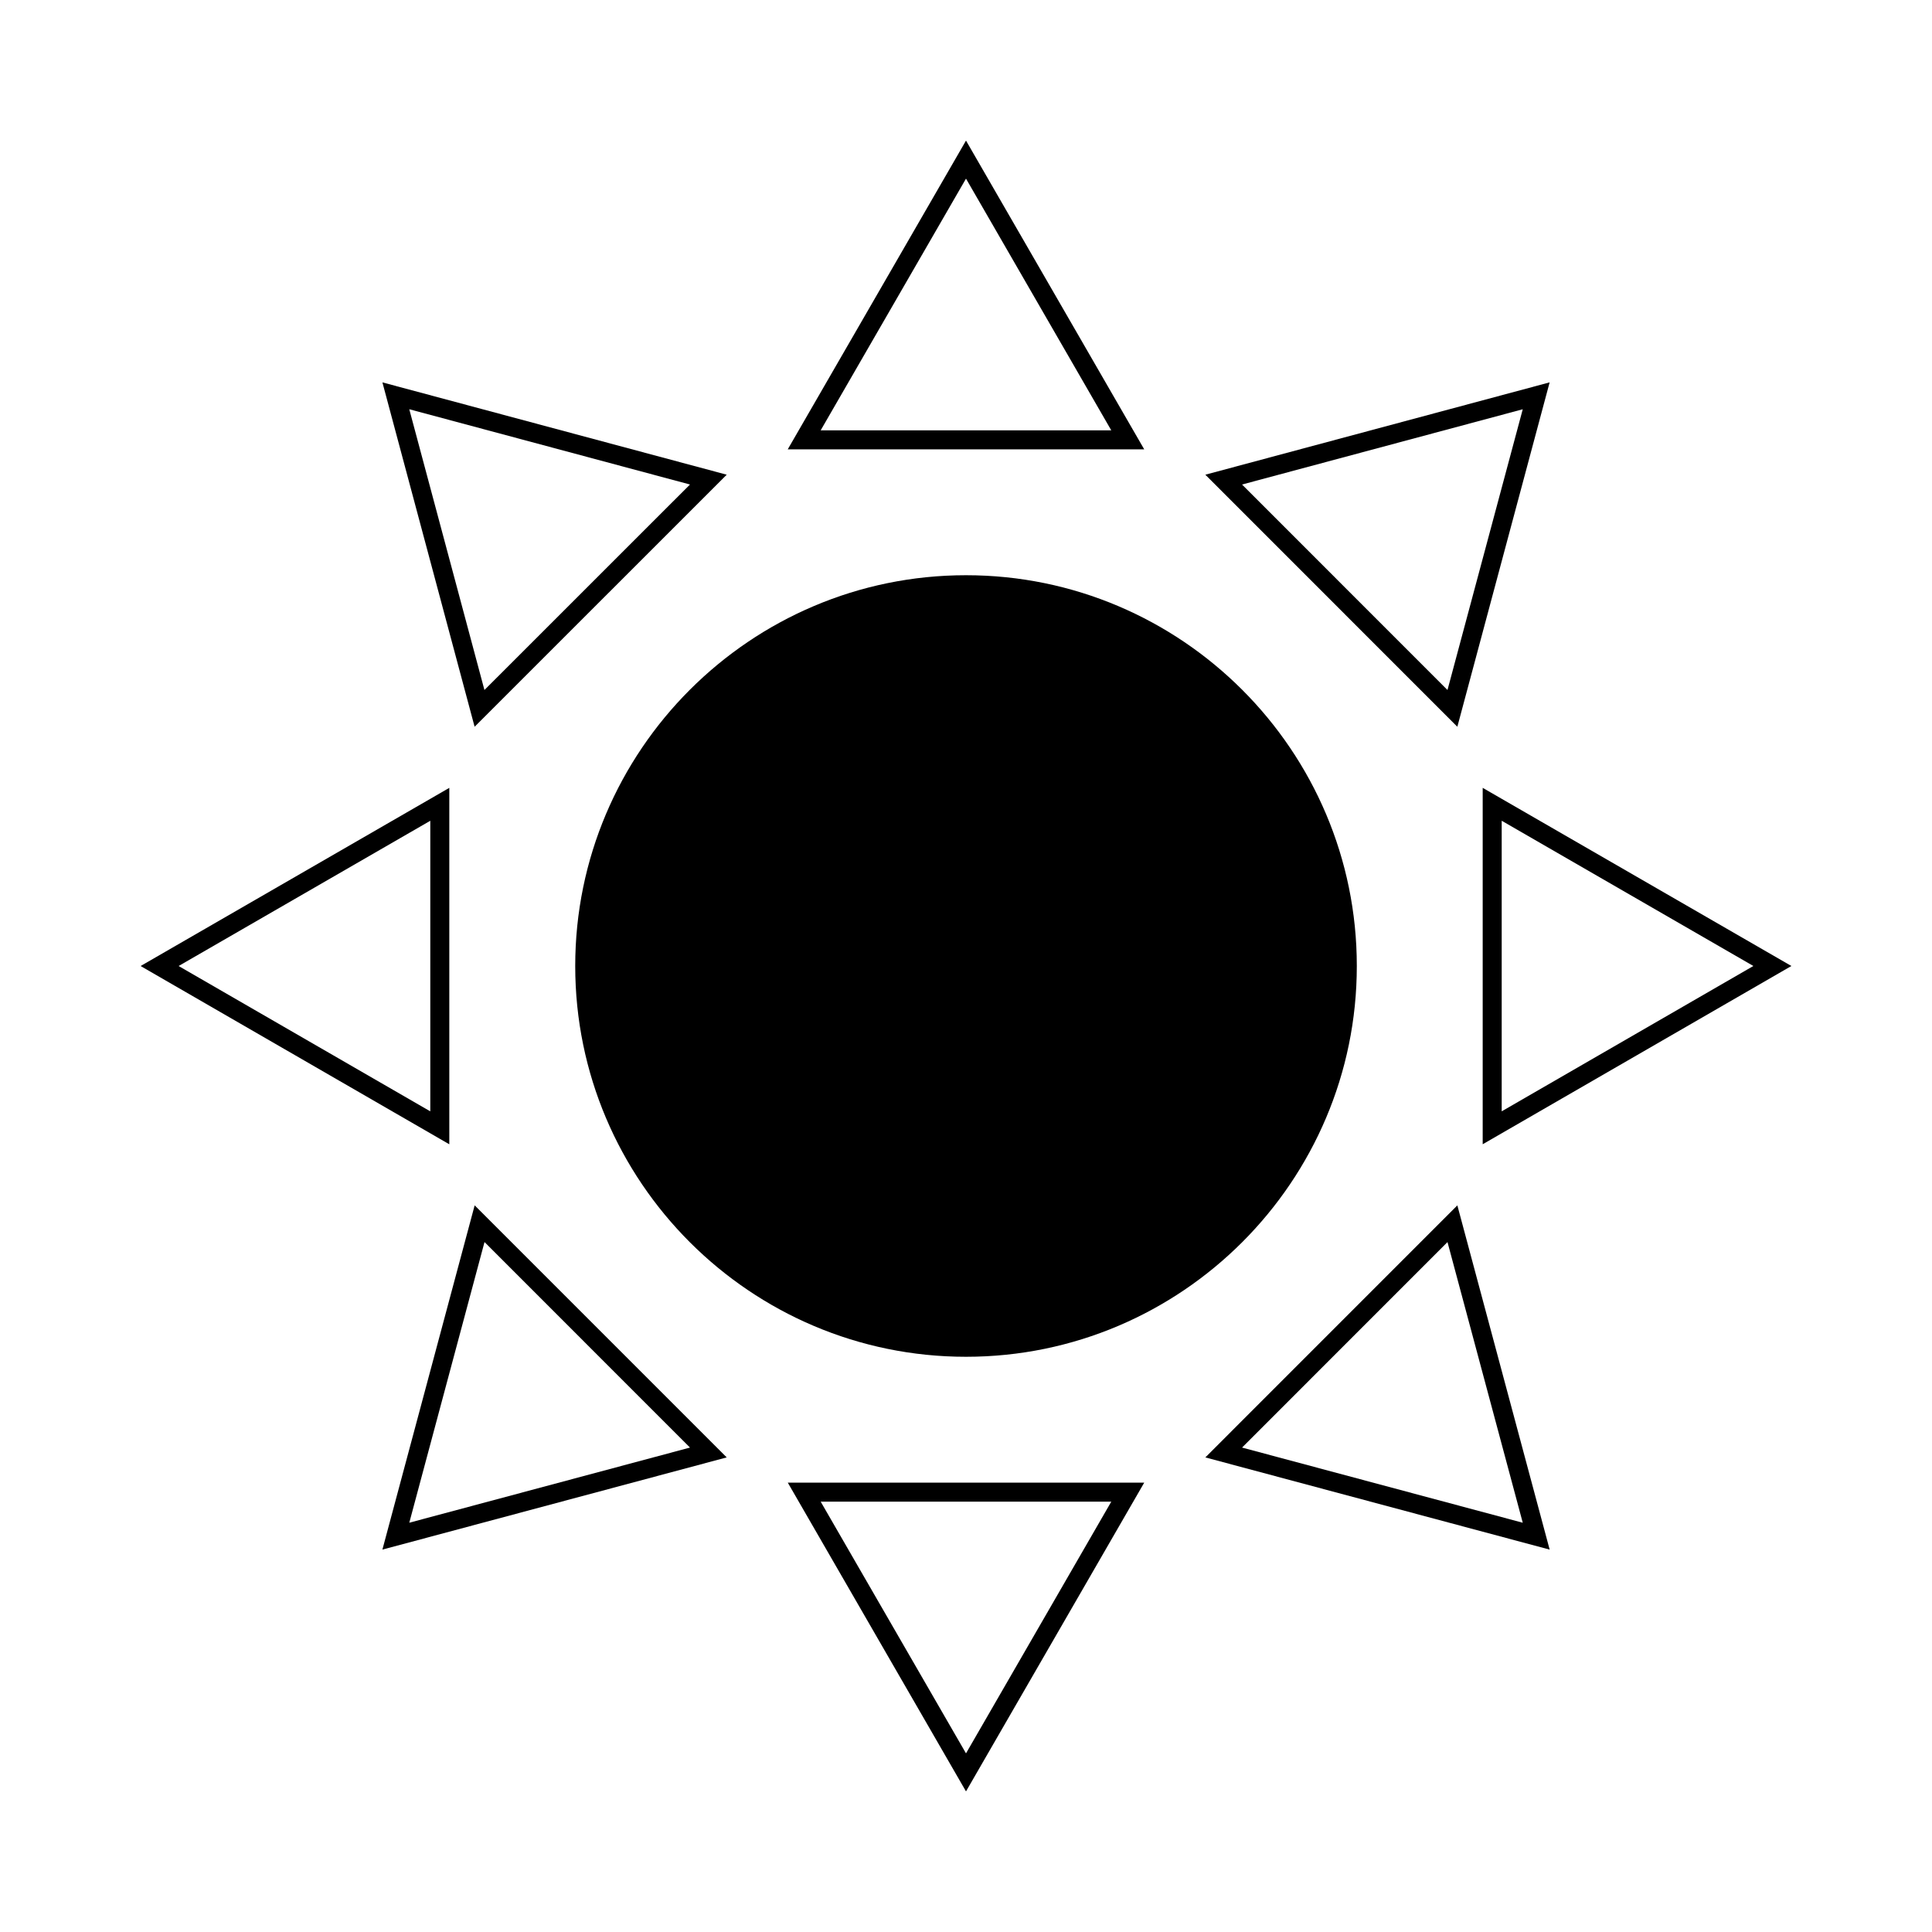
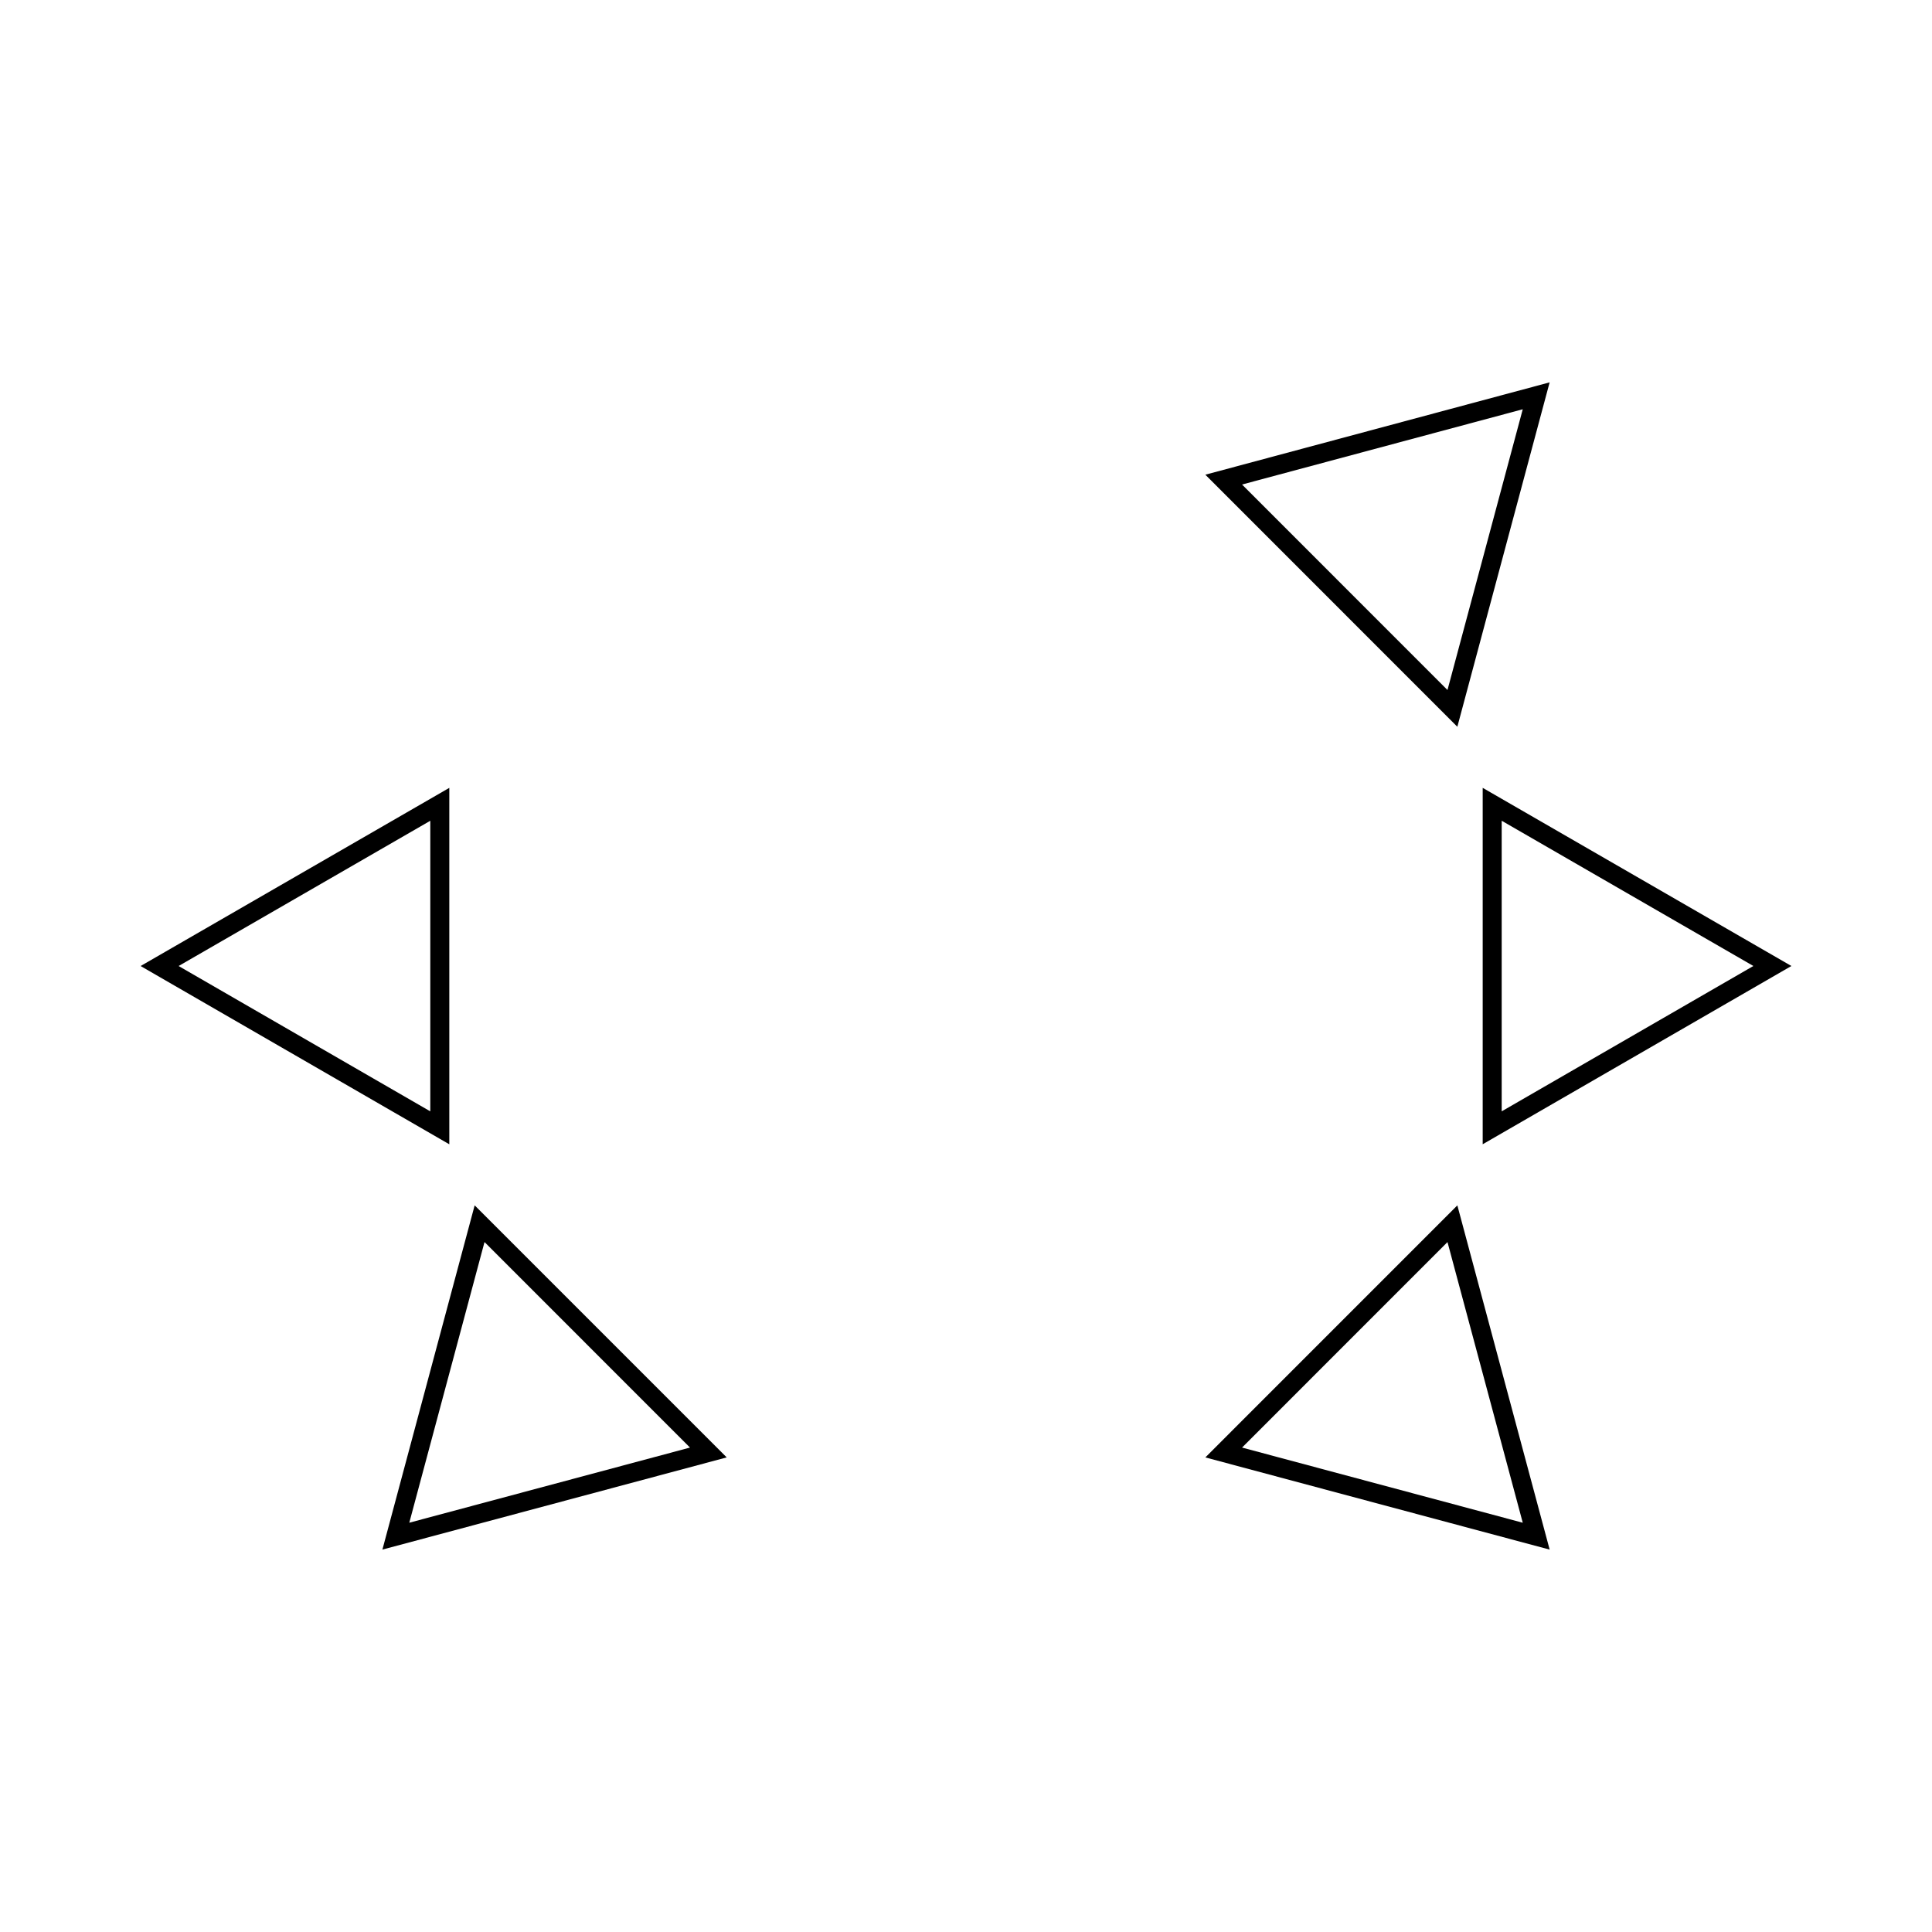
<svg xmlns="http://www.w3.org/2000/svg" fill="#000000" width="800px" height="800px" version="1.1" viewBox="144 144 512 512">
  <g>
-     <path d="m296.44 400c0 57.102 46.461 103.56 103.56 103.56 57.102 0 103.57-46.461 103.57-103.56s-46.461-103.56-103.56-103.56c-57.102-0.004-103.57 46.461-103.57 103.56z" />
-     <path d="m400 181.26-47.242 81.824h94.473zm0 10.078 38.5 66.711h-77.016z" />
-     <path d="m336.59 269.8-91.246-24.465 24.434 91.262zm-9.734 2.602-54.473 54.457-19.922-74.406z" />
    <path d="m263.07 352.79-81.809 47.215 81.809 47.242zm-5.039 85.73-66.695-38.516 66.695-38.492z" />
    <path d="m245.34 554.66 91.246-24.434-66.797-66.797zm81.516-27.039-74.391 19.914 19.938-74.379z" />
-     <path d="m400 618.74 47.23-81.82h-94.457zm0-10.078-38.508-66.703h77.008z" />
    <path d="m463.43 530.23 91.246 24.434-24.465-91.23zm9.727-2.609 54.441-54.461 19.949 74.379z" />
    <path d="m536.93 447.24 81.809-47.242-81.809-47.211zm5.035-85.734 66.695 38.492-66.695 38.516z" />
    <path d="m554.67 245.33-91.242 24.473 66.781 66.797zm-81.516 27.074 74.391-19.945-19.949 74.402z" />
  </g>
</svg>